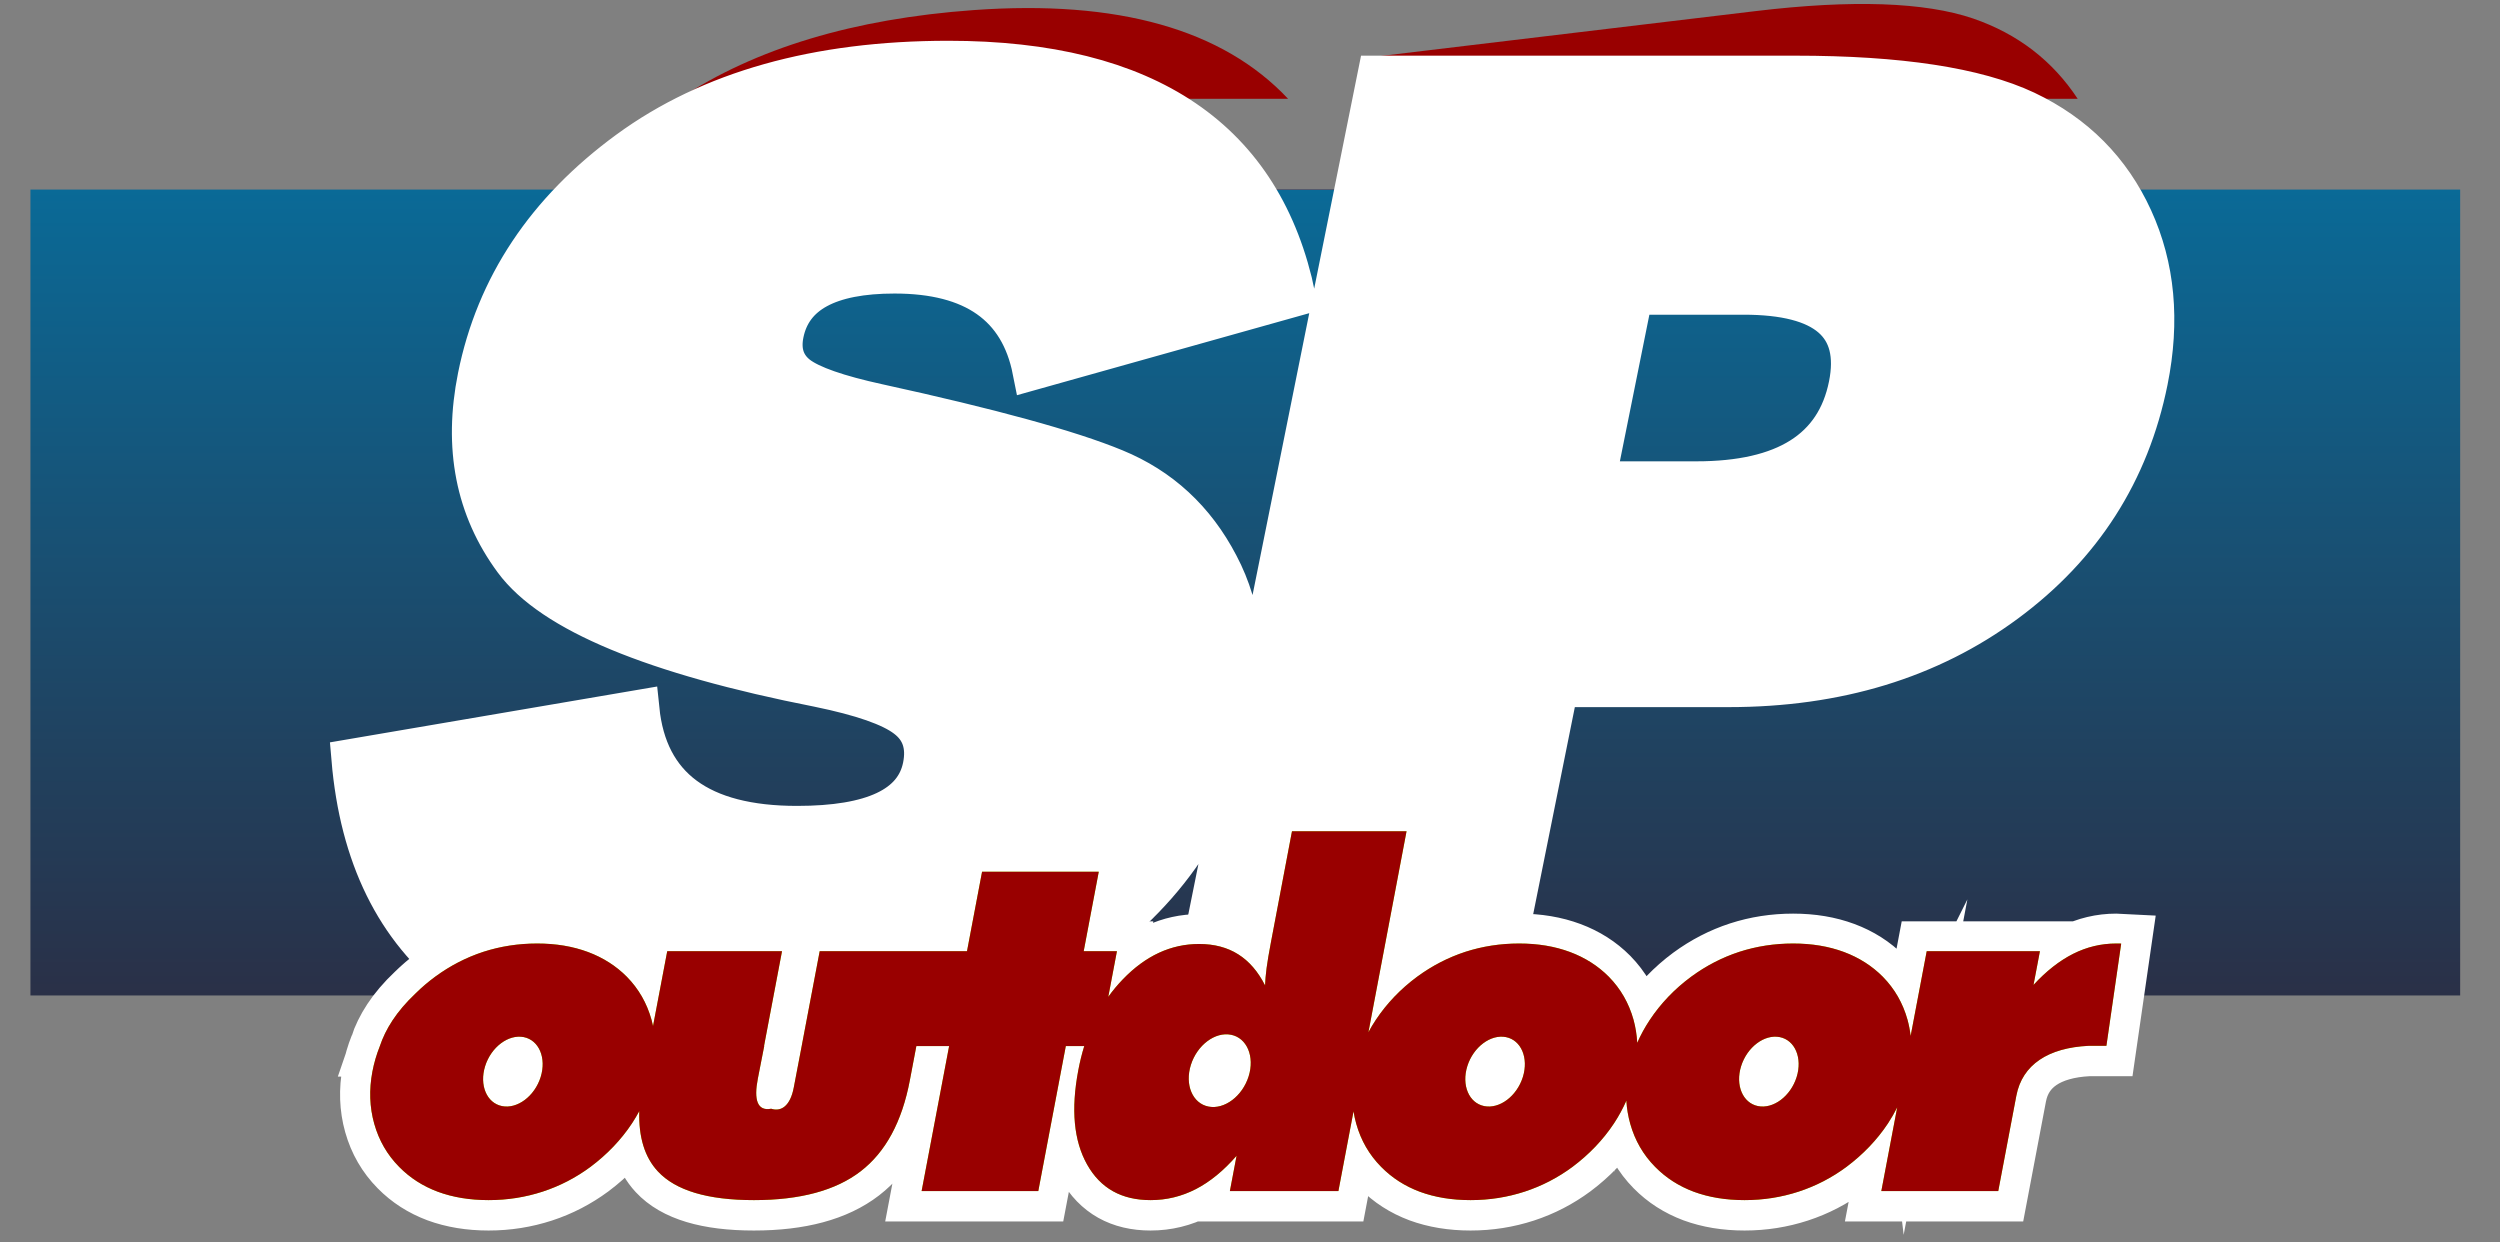
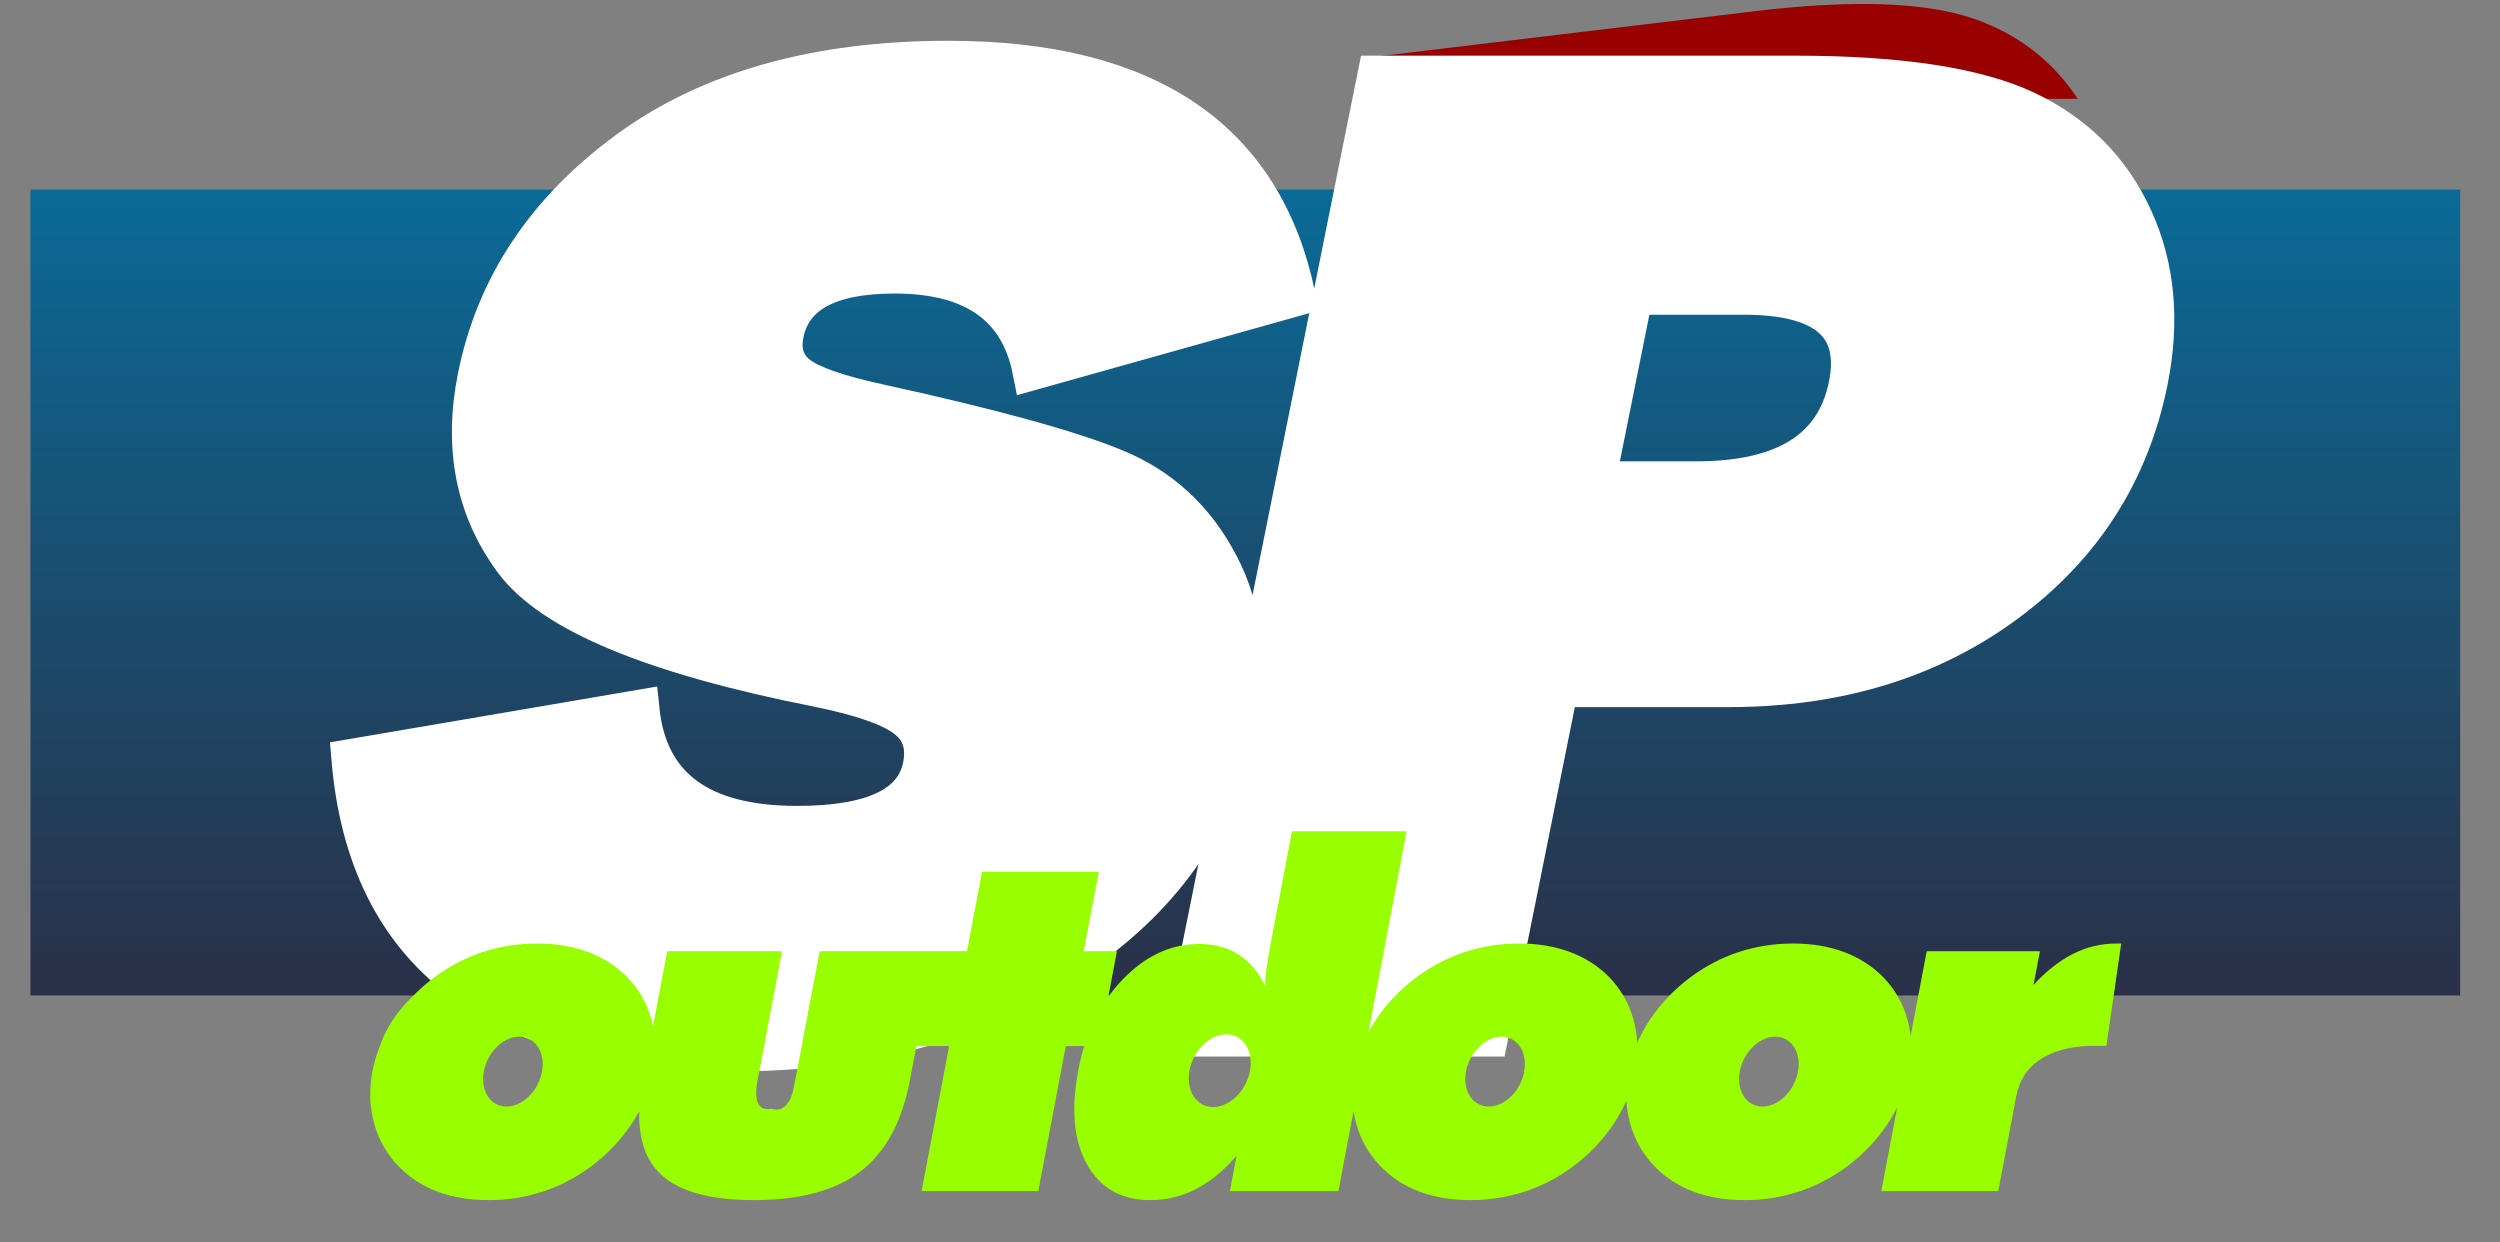
<svg xmlns="http://www.w3.org/2000/svg" xmlns:ns1="http://www.serif.com/" width="100%" height="100%" viewBox="0 0 161 80" version="1.1" xml:space="preserve" style="fill-rule:evenodd;clip-rule:evenodd;stroke-miterlimit:22.926;">
  <rect x="0" y="0" width="161" height="80" fill="#808080" stroke="none" />
  <g transform="matrix(1.011,0,0,1.011,1.985,0.256)">
    <g id="Camada-1" ns1:id="Camada 1">
      <g transform="matrix(1,0,0,1,99.867,23.316)">
        <path d="M0,15.512L-1.897,36.956L-19.892,39.111L-15.415,-11.493L32.714,-11.493C32.929,-10.094 32.966,-8.609 32.827,-7.036C32.329,-1.413 30.005,3.364 25.869,7.275C21.717,11.203 16.434,13.545 10.031,14.311L0,15.512ZM-14.903,-17.276L-14.67,-19.908L10.017,-22.864C16.159,-23.599 20.778,-23.437 23.86,-22.389C26.71,-21.406 28.921,-19.697 30.516,-17.276L-14.903,-17.276ZM0.862,2.866L6.788,2.157C12.02,1.53 14.794,-0.729 15.141,-4.655C15.468,-8.344 13.217,-9.901 8.39,-9.323L1.871,-8.542L0.862,2.866Z" style="fill:rgb(153,0,0);fill-rule:nonzero;" />
      </g>
      <g transform="matrix(1,0,0,1,24.419,16.682)">
-         <path d="M0,28.545L18.663,24.214C19.567,28.836 23.194,30.918 29.542,30.46C34.495,30.103 37.125,28.719 37.449,26.309C37.619,25.045 37.19,24.101 36.13,23.479C35.086,22.856 33.133,22.385 30.257,22.054C19.285,20.88 12.418,18.814 9.654,15.87C6.876,12.912 5.792,9.279 6.37,4.972C6.853,1.373 8.251,-1.906 10.563,-4.859L59.188,-4.859C59.326,-4.491 59.456,-4.114 59.577,-3.727L42.667,1.975C41.512,-1.842 38.345,-3.564 33.184,-3.192C28.887,-2.882 26.575,-1.506 26.248,0.933C26.102,2.021 26.484,2.837 27.366,3.371C28.263,3.902 30.062,4.34 32.778,4.683C40.239,5.629 45.513,6.559 48.581,7.472C51.665,8.385 54.096,10.146 55.872,12.769C57.665,15.376 58.302,18.561 57.797,22.323C57,28.261 53.724,33.271 47.971,37.339C42.218,41.408 35.061,43.758 26.516,44.375C10.902,45.501 2.054,40.215 0,28.545M16.884,-10.642C21.745,-13.858 28,-15.743 35.64,-16.293C44.831,-16.956 51.507,-15.069 55.667,-10.642L16.884,-10.642Z" style="fill:rgb(153,0,0);fill-rule:nonzero;" />
-       </g>
+         </g>
      <g transform="matrix(51.334,0,0,-51.334,51.72,37.49)">
        <rect x="-1.008" y="-0.5" width="3.015" height="1" style="fill:url(#_Linear1);" />
      </g>
      <g transform="matrix(1,0,0,1,20.396,22.265)">
        <path d="M0,25.809L18.395,22.669C18.899,27.601 22.24,30.067 28.415,30.067C33.234,30.067 35.888,28.811 36.394,26.299C36.659,24.982 36.319,23.955 35.344,23.22C34.385,22.485 32.534,21.842 29.778,21.275C19.262,19.207 12.787,16.512 10.349,13.203C7.898,9.879 7.141,5.973 8.043,1.485C9.205,-4.289 12.402,-9.099 17.633,-12.928C22.863,-16.756 29.674,-18.671 38.049,-18.671C50.743,-18.671 58.122,-13.648 60.193,-3.63L43.384,1.087C42.572,-3.018 39.647,-5.07 34.626,-5.07C30.446,-5.07 28.101,-3.799 27.589,-1.256C27.361,-0.123 27.667,0.766 28.476,1.394C29.3,2.022 31.005,2.619 33.604,3.186C40.745,4.748 45.77,6.126 48.664,7.321C51.574,8.516 53.784,10.553 55.292,13.448C56.817,16.328 57.178,19.728 56.39,23.649C55.145,29.837 51.576,34.861 45.688,38.705C39.799,42.55 32.689,44.48 24.377,44.48C9.188,44.48 1.053,38.246 0,25.809ZM76.933,21.275L72.456,43.531L53.04,43.531L65.362,-17.722L91.999,-17.722C98.626,-17.722 103.528,-16.971 106.691,-15.485C109.852,-13.984 112.119,-11.687 113.526,-8.608C114.935,-5.529 115.255,-2.083 114.485,1.746C113.311,7.582 110.287,12.299 105.434,15.883C100.562,19.483 94.665,21.275 87.756,21.275L76.933,21.275ZM79.299,8.118L85.693,8.118C91.338,8.118 94.553,6.096 95.373,2.022C96.143,-1.807 93.923,-3.722 88.714,-3.722L81.681,-3.722L79.299,8.118Z" style="fill:none;fill-rule:nonzero;stroke:white;stroke-width:2.5px;" />
      </g>
      <g transform="matrix(1,0,0,1,20.402,22.263)">
        <path d="M0,25.809L18.395,22.669C18.9,27.601 22.24,30.067 28.416,30.067C33.235,30.067 35.889,28.811 36.394,26.299C36.659,24.982 36.32,23.956 35.345,23.221C34.386,22.485 32.534,21.842 29.779,21.275C19.263,19.207 12.787,16.512 10.349,13.203C7.899,9.88 7.141,5.974 8.044,1.486C9.206,-4.289 12.403,-9.098 17.634,-12.928C22.864,-16.756 29.675,-18.671 38.049,-18.671C50.744,-18.671 58.123,-13.648 60.194,-3.63L43.385,1.088C42.573,-3.018 39.648,-5.07 34.626,-5.07C30.447,-5.07 28.102,-3.798 27.59,-1.256C27.362,-0.123 27.667,0.766 28.476,1.394C29.301,2.022 31.006,2.619 33.605,3.186C40.746,4.748 45.771,6.127 48.665,7.321C51.575,8.517 53.785,10.554 55.292,13.448C56.818,16.328 57.179,19.728 56.39,23.649C55.145,29.837 51.577,34.861 45.688,38.706C39.8,42.551 32.69,44.48 24.377,44.48C9.188,44.48 1.054,38.246 0,25.809M76.934,21.275L72.457,43.531L53.041,43.531L65.363,-17.722L91.999,-17.722C98.627,-17.722 103.529,-16.971 106.692,-15.485C109.853,-13.984 112.12,-11.687 113.527,-8.608C114.936,-5.529 115.256,-2.083 114.486,1.746C113.312,7.582 110.289,12.3 105.435,15.884C100.562,19.483 94.666,21.275 87.757,21.275L76.934,21.275ZM79.3,8.118L85.694,8.118C91.339,8.118 94.553,6.096 95.373,2.022C96.143,-1.808 93.924,-3.722 88.715,-3.722L81.682,-3.722L79.3,8.118Z" style="fill:white;fill-rule:nonzero;" />
      </g>
      <g transform="matrix(1,0,0,1,22.229,62.517)">
-         <path d="M0,3.89C0.364,2.81 1.04,1.696 2.288,0.518C2.668,0.143 3.08,-0.208 3.523,-0.536C4.479,-1.238 5.499,-1.764 6.593,-2.122C7.686,-2.476 8.831,-2.653 10.023,-2.653C11.221,-2.653 12.298,-2.47 13.261,-2.112C14.224,-1.753 15.048,-1.228 15.736,-0.536C16.49,0.232 17.013,1.147 17.308,2.203C17.345,2.335 17.377,2.47 17.405,2.604L18.309,-2.163L25.621,-2.163L24.477,3.864L24.489,3.864L24.081,5.949C23.818,7.295 24.043,8.041 24.929,7.872C25.571,8.08 26.145,7.694 26.367,6.532L26.877,3.864L26.905,3.719L26.906,3.714L28.02,-2.163L37.404,-2.163L38.365,-7.225L45.797,-7.225L44.837,-2.163L46.954,-2.163L46.403,0.743C46.686,0.347 46.996,-0.026 47.333,-0.374C48.78,-1.875 50.397,-2.622 52.186,-2.622C53.151,-2.622 53.984,-2.405 54.678,-1.965C55.378,-1.526 55.945,-0.864 56.39,0.015C56.403,-0.293 56.432,-0.662 56.488,-1.091C56.545,-1.521 56.635,-2.051 56.755,-2.683L58.105,-9.803L65.402,-9.803L62.974,2.997C63.117,2.731 63.275,2.467 63.448,2.208C64.147,1.158 65.023,0.243 66.075,-0.536C67.032,-1.238 68.052,-1.764 69.145,-2.122C70.238,-2.476 71.383,-2.653 72.575,-2.653C73.773,-2.653 74.851,-2.47 75.813,-2.112C76.776,-1.753 77.601,-1.228 78.288,-0.536C79.042,0.232 79.565,1.147 79.86,2.203C79.992,2.683 80.07,3.174 80.097,3.675C80.315,3.175 80.584,2.685 80.901,2.208C81.6,1.158 82.476,0.243 83.528,-0.536C84.485,-1.238 85.504,-1.764 86.599,-2.122C87.691,-2.476 88.836,-2.653 90.029,-2.653C91.227,-2.653 92.304,-2.47 93.267,-2.112C94.229,-1.753 95.054,-1.228 95.741,-0.536C96.495,0.232 97.019,1.147 97.313,2.203C97.406,2.541 97.472,2.886 97.513,3.235L98.536,-2.163L105.747,-2.163L105.339,-0.015C106.148,-0.894 106.991,-1.556 107.863,-1.996C108.735,-2.435 109.65,-2.653 110.61,-2.653C110.749,-2.653 110.855,-2.653 110.925,-2.649L109.983,3.864L108.838,3.864C106.29,3.991 104.623,5.053 104.245,7.048L103.094,13.116L95.646,13.116L96.658,7.782C96.485,8.129 96.289,8.471 96.068,8.807C95.375,9.852 94.492,10.777 93.426,11.576C92.491,12.267 91.477,12.793 90.378,13.152C89.279,13.51 88.133,13.693 86.936,13.693C85.743,13.693 84.665,13.515 83.706,13.162C82.749,12.803 81.928,12.277 81.238,11.576C80.479,10.807 79.951,9.893 79.652,8.831C79.516,8.349 79.433,7.857 79.405,7.355C79.188,7.85 78.926,8.333 78.615,8.807C77.922,9.852 77.039,10.777 75.973,11.576C75.038,12.267 74.023,12.793 72.925,13.152C71.826,13.51 70.68,13.693 69.482,13.693C68.29,13.693 67.212,13.515 66.253,13.162C65.295,12.803 64.476,12.277 63.785,11.576C63.026,10.807 62.498,9.893 62.199,8.831C62.125,8.57 62.067,8.305 62.025,8.038L61.062,13.116L54.149,13.116L54.576,10.868C53.755,11.813 52.893,12.52 51.986,12.99C51.072,13.46 50.114,13.693 49.099,13.693C47.249,13.693 45.906,12.939 45.056,11.428C44.206,9.918 44.02,7.917 44.494,5.415C44.595,4.881 44.722,4.369 44.873,3.879L43.698,3.879L41.945,13.116L34.513,13.116L36.265,3.881L34.177,3.882L33.765,6.057C33.264,8.7 32.219,10.635 30.628,11.858C29.042,13.08 26.773,13.693 23.833,13.693C20.881,13.693 18.84,13.08 17.708,11.858C16.874,10.962 16.481,9.682 16.529,8.023C16.388,8.286 16.232,8.548 16.063,8.807C15.369,9.852 14.486,10.777 13.42,11.576C12.485,12.267 11.472,12.793 10.373,13.152C9.273,13.51 8.128,13.693 6.93,13.693C5.737,13.693 4.66,13.515 3.701,13.162C2.743,12.803 1.923,12.277 1.233,11.576C0.474,10.807 -0.055,9.893 -0.354,8.831C-0.653,7.77 -0.689,6.659 -0.471,5.506C-0.367,4.956 -0.21,4.416 0.001,3.89L0,3.89ZM9.169,3.309C10.145,3.502 10.626,4.644 10.245,5.858C9.863,7.072 8.763,7.898 7.787,7.704C6.811,7.51 6.329,6.369 6.71,5.156C7.092,3.942 8.193,3.115 9.169,3.309ZM89.174,3.309C90.15,3.502 90.632,4.644 90.25,5.858C89.869,7.072 88.768,7.898 87.792,7.704C86.816,7.51 86.334,6.369 86.716,5.156C87.098,3.942 88.198,3.115 89.174,3.309ZM71.733,3.309C72.709,3.502 73.191,4.644 72.81,5.858C72.428,7.072 71.328,7.898 70.352,7.704C69.375,7.51 68.894,6.369 69.275,5.156C69.657,3.942 70.757,3.115 71.733,3.309ZM54.223,3.159C55.238,3.361 55.74,4.548 55.343,5.811C54.946,7.075 53.8,7.935 52.784,7.734C51.769,7.532 51.267,6.344 51.665,5.081C52.062,3.818 53.208,2.957 54.223,3.159Z" style="fill:none;fill-rule:nonzero;stroke:white;stroke-width:3.84px;" />
-       </g>
+         </g>
      <g transform="matrix(1,0,0,1,22.23,62.5)">
        <path d="M0,3.891C0.364,2.811 1.039,1.697 2.287,0.519C2.667,0.143 3.08,-0.208 3.523,-0.535C4.479,-1.237 5.499,-1.763 6.592,-2.122C7.686,-2.475 8.831,-2.652 10.023,-2.652C11.221,-2.652 12.297,-2.47 13.26,-2.112C14.223,-1.752 15.048,-1.227 15.735,-0.535C16.489,0.233 17.013,1.148 17.308,2.204C17.344,2.336 17.376,2.471 17.404,2.605L18.309,-2.162L25.62,-2.162L24.477,3.864L24.489,3.864L24.081,5.95C23.817,7.296 24.043,8.041 24.929,7.873C25.57,8.08 26.144,7.694 26.367,6.533L26.877,3.864L26.904,3.719L26.905,3.714L28.02,-2.162L37.404,-2.162L38.364,-7.225L45.797,-7.225L44.837,-2.162L46.954,-2.162L46.403,0.744C46.686,0.348 46.996,-0.025 47.333,-0.373C48.78,-1.874 50.397,-2.622 52.186,-2.622C53.151,-2.622 53.984,-2.404 54.678,-1.965C55.378,-1.526 55.945,-0.863 56.39,0.016C56.403,-0.293 56.432,-0.661 56.488,-1.09C56.545,-1.52 56.635,-2.051 56.755,-2.682L58.105,-9.802L65.402,-9.802L62.974,2.998C63.117,2.732 63.275,2.468 63.448,2.208C64.147,1.158 65.023,0.244 66.075,-0.535C67.032,-1.237 68.052,-1.763 69.146,-2.122C70.238,-2.475 71.383,-2.652 72.575,-2.652C73.773,-2.652 74.851,-2.47 75.813,-2.112C76.776,-1.752 77.601,-1.227 78.288,-0.535C79.042,0.233 79.566,1.148 79.861,2.204C79.992,2.683 80.07,3.174 80.097,3.676C80.316,3.175 80.584,2.685 80.901,2.208C81.601,1.158 82.476,0.244 83.529,-0.535C84.485,-1.237 85.504,-1.763 86.599,-2.122C87.691,-2.475 88.836,-2.652 90.029,-2.652C91.227,-2.652 92.304,-2.47 93.267,-2.112C94.229,-1.752 95.054,-1.227 95.741,-0.535C96.496,0.233 97.019,1.148 97.314,2.204C97.406,2.542 97.473,2.886 97.513,3.236L98.537,-2.162L105.748,-2.162L105.34,-0.014C106.148,-0.894 106.992,-1.555 107.864,-1.995C108.735,-2.434 109.651,-2.652 110.61,-2.652C110.749,-2.652 110.855,-2.653 110.925,-2.648L109.983,3.864L108.839,3.865C106.291,3.991 104.624,5.053 104.245,7.049L103.094,13.117L95.646,13.117L96.658,7.783C96.485,8.129 96.289,8.471 96.069,8.807C95.375,9.853 94.492,10.777 93.426,11.576C92.491,12.268 91.477,12.793 90.378,13.153C89.28,13.511 88.133,13.693 86.936,13.693C85.743,13.693 84.665,13.516 83.706,13.162C82.749,12.804 81.929,12.278 81.238,11.576C80.479,10.808 79.951,9.893 79.652,8.832C79.516,8.35 79.433,7.858 79.405,7.356C79.188,7.85 78.926,8.334 78.615,8.807C77.922,9.853 77.039,10.777 75.973,11.576C75.038,12.268 74.024,12.793 72.925,13.153C71.826,13.511 70.68,13.693 69.482,13.693C68.29,13.693 67.212,13.516 66.253,13.162C65.295,12.804 64.476,12.278 63.785,11.576C63.026,10.808 62.498,9.893 62.199,8.832C62.125,8.571 62.067,8.306 62.025,8.038L61.062,13.117L54.149,13.117L54.576,10.869C53.755,11.813 52.893,12.521 51.985,12.991C51.072,13.46 50.114,13.693 49.098,13.693C47.249,13.693 45.906,12.94 45.056,11.429C44.205,9.918 44.019,7.917 44.494,5.416C44.595,4.881 44.721,4.37 44.873,3.88L43.698,3.88L41.945,13.117L34.513,13.117L36.265,3.882L34.177,3.882L33.764,6.058C33.264,8.701 32.219,10.636 30.628,11.859C29.042,13.081 26.773,13.693 23.832,13.693C20.881,13.693 18.84,13.081 17.708,11.859C16.874,10.962 16.481,9.683 16.528,8.023C16.387,8.287 16.232,8.549 16.062,8.807C15.369,9.853 14.486,10.777 13.42,11.576C12.485,12.268 11.471,12.793 10.372,13.153C9.273,13.511 8.127,13.693 6.93,13.693C5.737,13.693 4.659,13.516 3.7,13.162C2.742,12.804 1.922,12.278 1.232,11.576C0.473,10.808 -0.055,9.893 -0.354,8.832C-0.653,7.771 -0.69,6.659 -0.472,5.507C-0.367,4.957 -0.21,4.417 0.001,3.891L0,3.891ZM9.168,3.309C10.144,3.503 10.626,4.644 10.245,5.858C9.863,7.072 8.762,7.899 7.786,7.705C6.81,7.511 6.329,6.37 6.71,5.156C7.092,3.943 8.192,3.116 9.168,3.309M89.174,3.309C90.15,3.503 90.632,4.644 90.25,5.858C89.869,7.072 88.769,7.899 87.792,7.705C86.816,7.511 86.335,6.37 86.716,5.156C87.098,3.943 88.198,3.116 89.174,3.309M71.733,3.309C72.709,3.503 73.191,4.644 72.81,5.858C72.428,7.072 71.328,7.899 70.352,7.705C69.375,7.511 68.894,6.37 69.275,5.156C69.657,3.943 70.758,3.116 71.733,3.309M54.223,3.16C55.238,3.361 55.74,4.549 55.343,5.812C54.946,7.076 53.8,7.936 52.784,7.734C51.769,7.533 51.267,6.345 51.664,5.081C52.062,3.818 53.207,2.957 54.223,3.16" style="fill:rgb(153,255,0);" />
      </g>
      <g transform="matrix(1,0,0,1,22.23,62.5)">
-         <path d="M0,3.891C0.364,2.811 1.039,1.697 2.287,0.519C2.667,0.143 3.08,-0.208 3.523,-0.535C4.479,-1.237 5.499,-1.763 6.592,-2.122C7.686,-2.475 8.831,-2.652 10.023,-2.652C11.221,-2.652 12.297,-2.47 13.26,-2.112C14.223,-1.752 15.048,-1.227 15.735,-0.535C16.489,0.233 17.013,1.148 17.308,2.204C17.344,2.336 17.376,2.471 17.404,2.605L18.309,-2.162L25.62,-2.162L24.477,3.864L24.489,3.864L24.081,5.95C23.817,7.296 24.043,8.041 24.929,7.873C25.57,8.08 26.144,7.694 26.367,6.533L26.877,3.864L26.904,3.719L26.905,3.714L28.02,-2.162L37.404,-2.162L38.364,-7.225L45.797,-7.225L44.837,-2.162L46.954,-2.162L46.403,0.744C46.686,0.348 46.996,-0.025 47.333,-0.373C48.78,-1.874 50.397,-2.622 52.186,-2.622C53.151,-2.622 53.984,-2.404 54.678,-1.965C55.378,-1.526 55.945,-0.863 56.39,0.016C56.403,-0.293 56.432,-0.661 56.488,-1.09C56.545,-1.52 56.635,-2.051 56.755,-2.682L58.105,-9.802L65.402,-9.802L62.974,2.998C63.117,2.732 63.275,2.468 63.448,2.208C64.147,1.158 65.023,0.244 66.075,-0.535C67.032,-1.237 68.052,-1.763 69.146,-2.122C70.238,-2.475 71.383,-2.652 72.575,-2.652C73.773,-2.652 74.851,-2.47 75.813,-2.112C76.776,-1.752 77.601,-1.227 78.288,-0.535C79.042,0.233 79.566,1.148 79.861,2.204C79.992,2.683 80.07,3.174 80.097,3.676C80.316,3.175 80.584,2.685 80.901,2.208C81.601,1.158 82.476,0.244 83.529,-0.535C84.485,-1.237 85.504,-1.763 86.599,-2.122C87.691,-2.475 88.836,-2.652 90.029,-2.652C91.227,-2.652 92.304,-2.47 93.267,-2.112C94.229,-1.752 95.054,-1.227 95.741,-0.535C96.496,0.233 97.019,1.148 97.314,2.204C97.406,2.542 97.473,2.886 97.513,3.236L98.537,-2.162L105.748,-2.162L105.34,-0.014C106.148,-0.894 106.992,-1.555 107.864,-1.995C108.735,-2.434 109.651,-2.652 110.61,-2.652C110.749,-2.652 110.855,-2.653 110.925,-2.648L109.983,3.864L108.839,3.865C106.291,3.991 104.624,5.053 104.245,7.049L103.094,13.117L95.646,13.117L96.658,7.783C96.485,8.129 96.289,8.471 96.069,8.807C95.375,9.853 94.492,10.777 93.426,11.576C92.491,12.268 91.477,12.793 90.378,13.153C89.28,13.511 88.133,13.693 86.936,13.693C85.743,13.693 84.665,13.516 83.706,13.162C82.749,12.804 81.929,12.278 81.238,11.576C80.479,10.808 79.951,9.893 79.652,8.832C79.516,8.35 79.433,7.858 79.405,7.356C79.188,7.85 78.926,8.334 78.615,8.807C77.922,9.853 77.039,10.777 75.973,11.576C75.038,12.268 74.024,12.793 72.925,13.153C71.826,13.511 70.68,13.693 69.482,13.693C68.29,13.693 67.212,13.516 66.253,13.162C65.295,12.804 64.476,12.278 63.785,11.576C63.026,10.808 62.498,9.893 62.199,8.832C62.125,8.571 62.067,8.306 62.025,8.038L61.062,13.117L54.149,13.117L54.576,10.869C53.755,11.813 52.893,12.521 51.985,12.991C51.072,13.46 50.114,13.693 49.098,13.693C47.249,13.693 45.906,12.94 45.056,11.429C44.205,9.918 44.019,7.917 44.494,5.416C44.595,4.881 44.721,4.37 44.873,3.88L43.698,3.88L41.945,13.117L34.513,13.117L36.265,3.882L34.177,3.882L33.764,6.058C33.264,8.701 32.219,10.636 30.628,11.859C29.042,13.081 26.773,13.693 23.832,13.693C20.881,13.693 18.84,13.081 17.708,11.859C16.874,10.962 16.481,9.683 16.528,8.023C16.387,8.287 16.232,8.549 16.062,8.807C15.369,9.853 14.486,10.777 13.42,11.576C12.485,12.268 11.471,12.793 10.372,13.153C9.273,13.511 8.127,13.693 6.93,13.693C5.737,13.693 4.659,13.516 3.7,13.162C2.742,12.804 1.922,12.278 1.232,11.576C0.473,10.808 -0.055,9.893 -0.354,8.832C-0.653,7.771 -0.69,6.659 -0.472,5.507C-0.367,4.957 -0.21,4.417 0.001,3.891L0,3.891ZM9.168,3.309C10.144,3.503 10.626,4.644 10.245,5.858C9.863,7.072 8.762,7.899 7.786,7.705C6.81,7.511 6.329,6.37 6.71,5.156C7.092,3.943 8.192,3.116 9.168,3.309M89.174,3.309C90.15,3.503 90.632,4.644 90.25,5.858C89.869,7.072 88.769,7.899 87.792,7.705C86.816,7.511 86.335,6.37 86.716,5.156C87.098,3.943 88.198,3.116 89.174,3.309M71.733,3.309C72.709,3.503 73.191,4.644 72.81,5.858C72.428,7.072 71.328,7.899 70.352,7.705C69.375,7.511 68.894,6.37 69.275,5.156C69.657,3.943 70.758,3.116 71.733,3.309M54.223,3.16C55.238,3.361 55.74,4.549 55.343,5.812C54.946,7.076 53.8,7.936 52.784,7.734C51.769,7.533 51.267,6.345 51.664,5.081C52.062,3.818 53.207,2.957 54.223,3.16" style="fill:rgb(153,0,0);" />
-       </g>
+         </g>
    </g>
  </g>
  <defs>
    <linearGradient id="_Linear1" x1="0" y1="0" x2="1" y2="0" gradientUnits="userSpaceOnUse" gradientTransform="matrix(0,1,1,0,0.5,-0.5)">
      <stop offset="0" style="stop-color:rgb(42,48,71);stop-opacity:1" />
      <stop offset="1" style="stop-color:rgb(10,106,151);stop-opacity:1" />
    </linearGradient>
  </defs>
</svg>